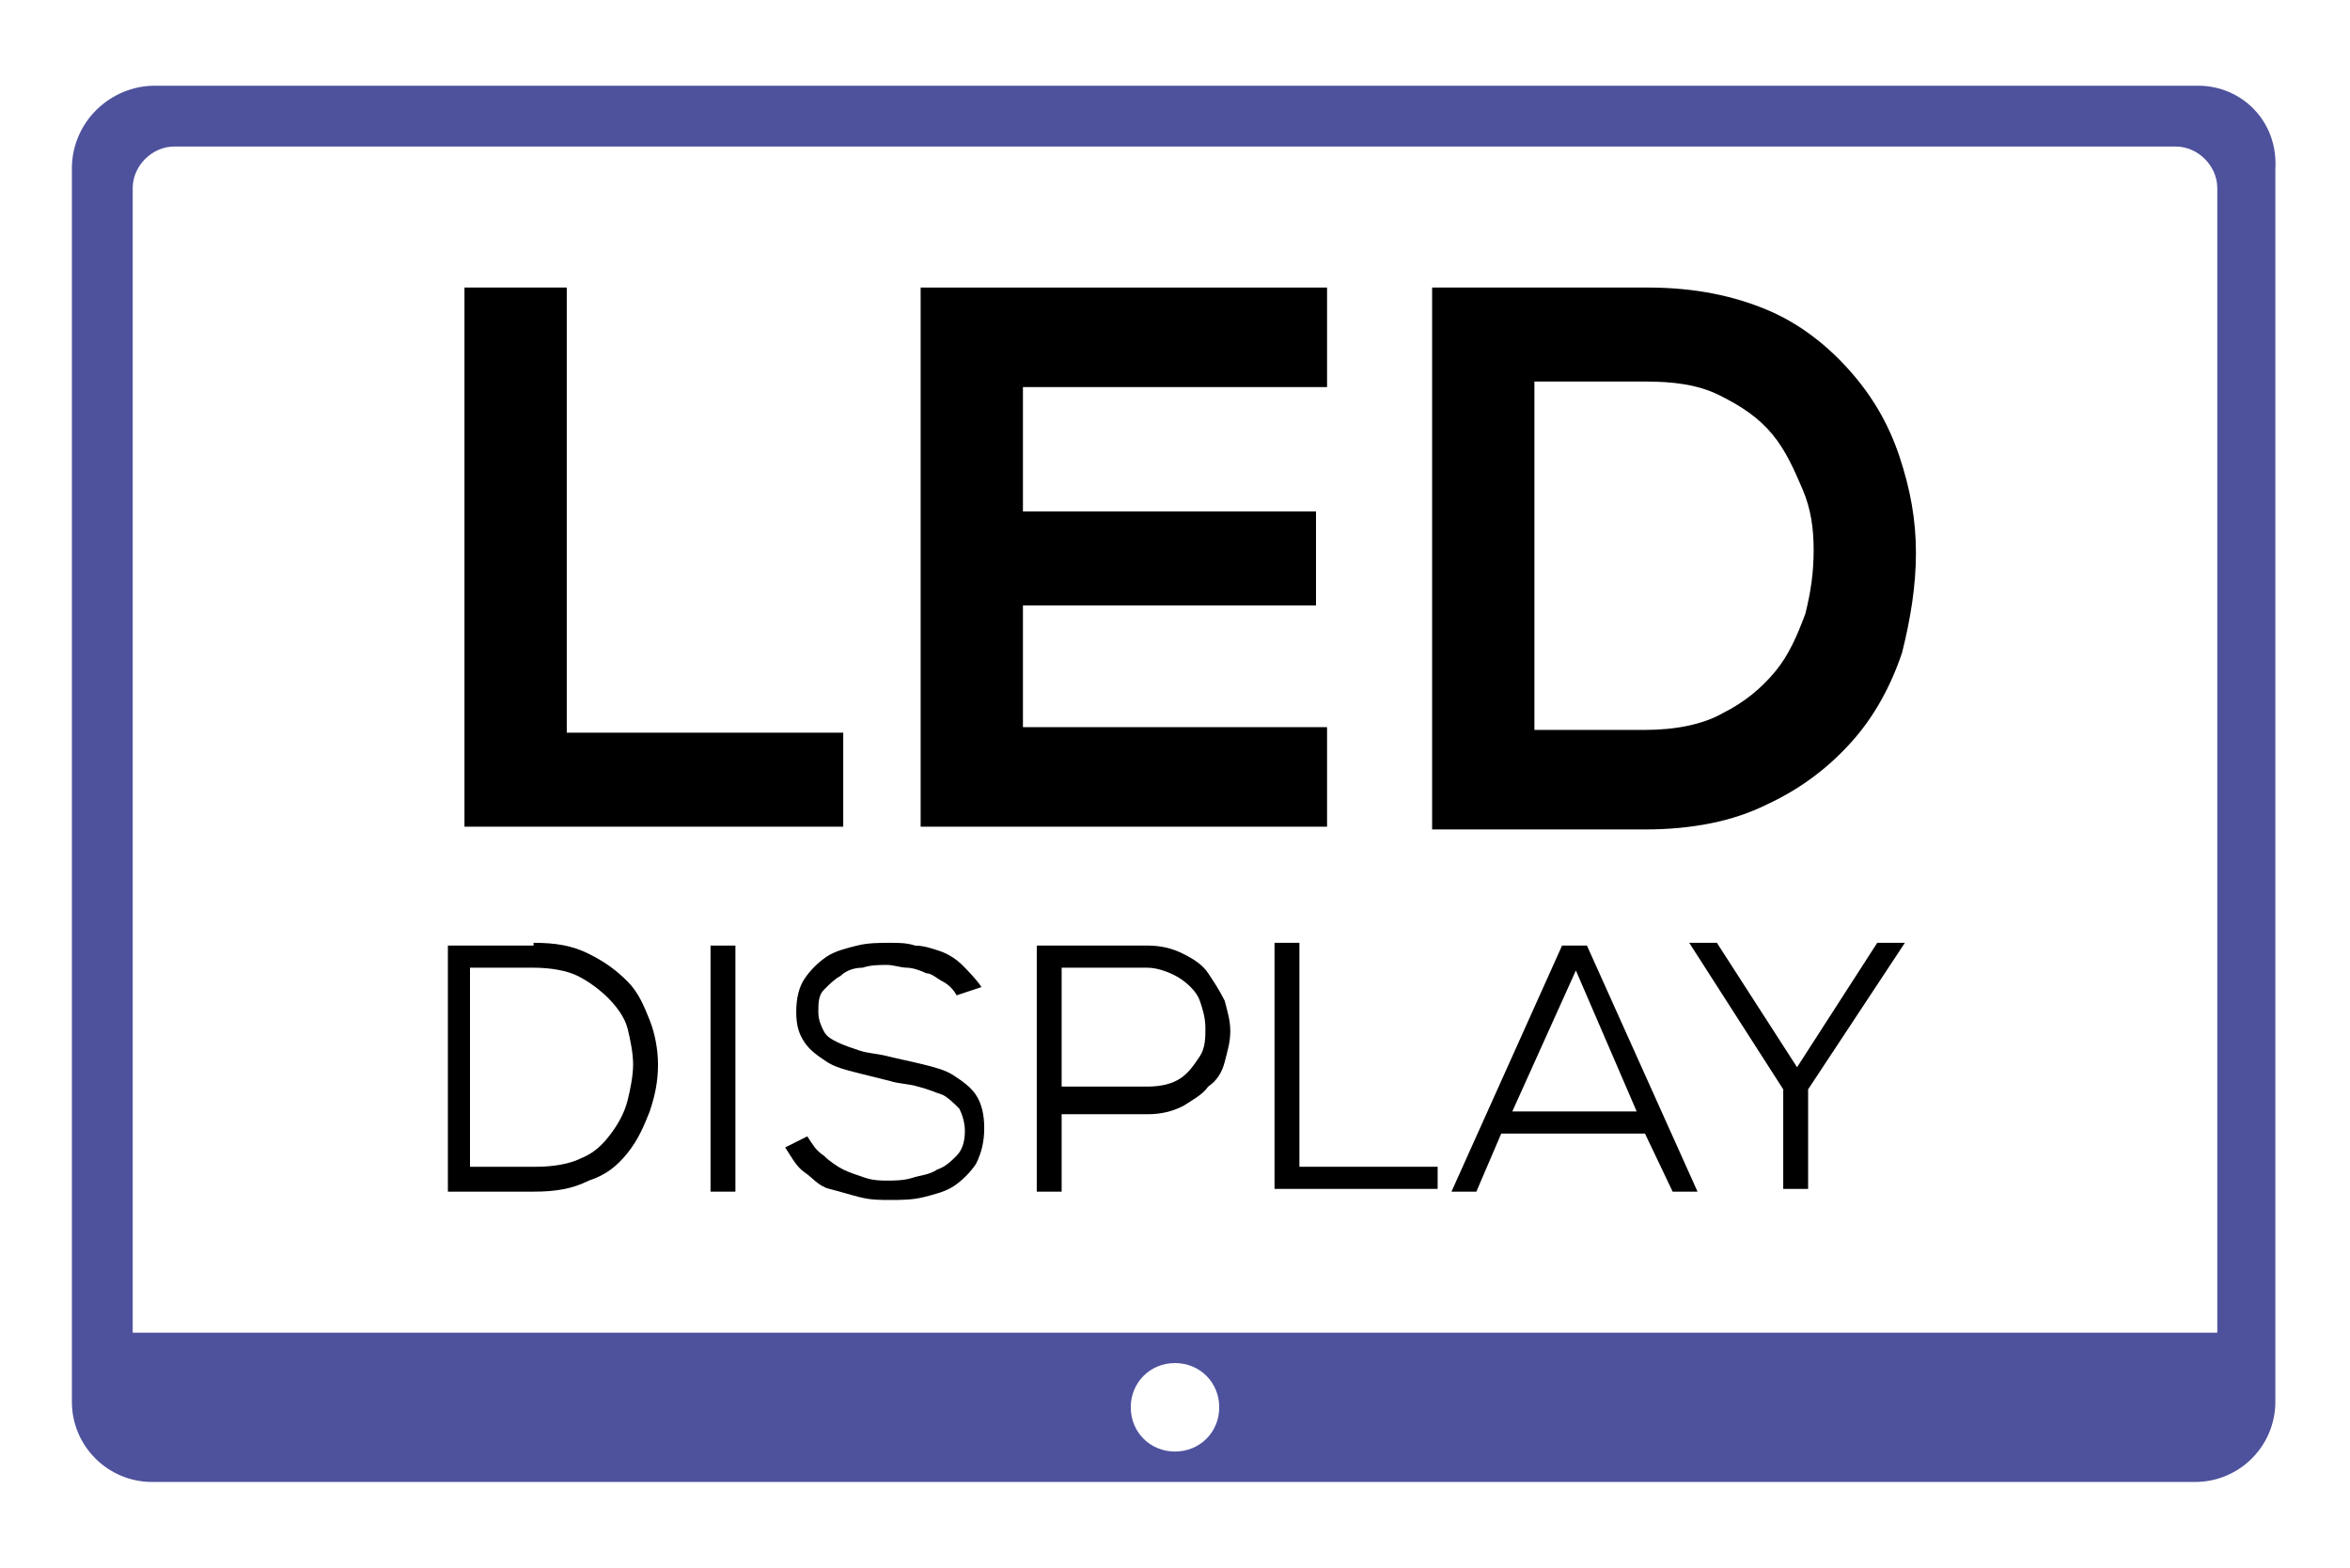
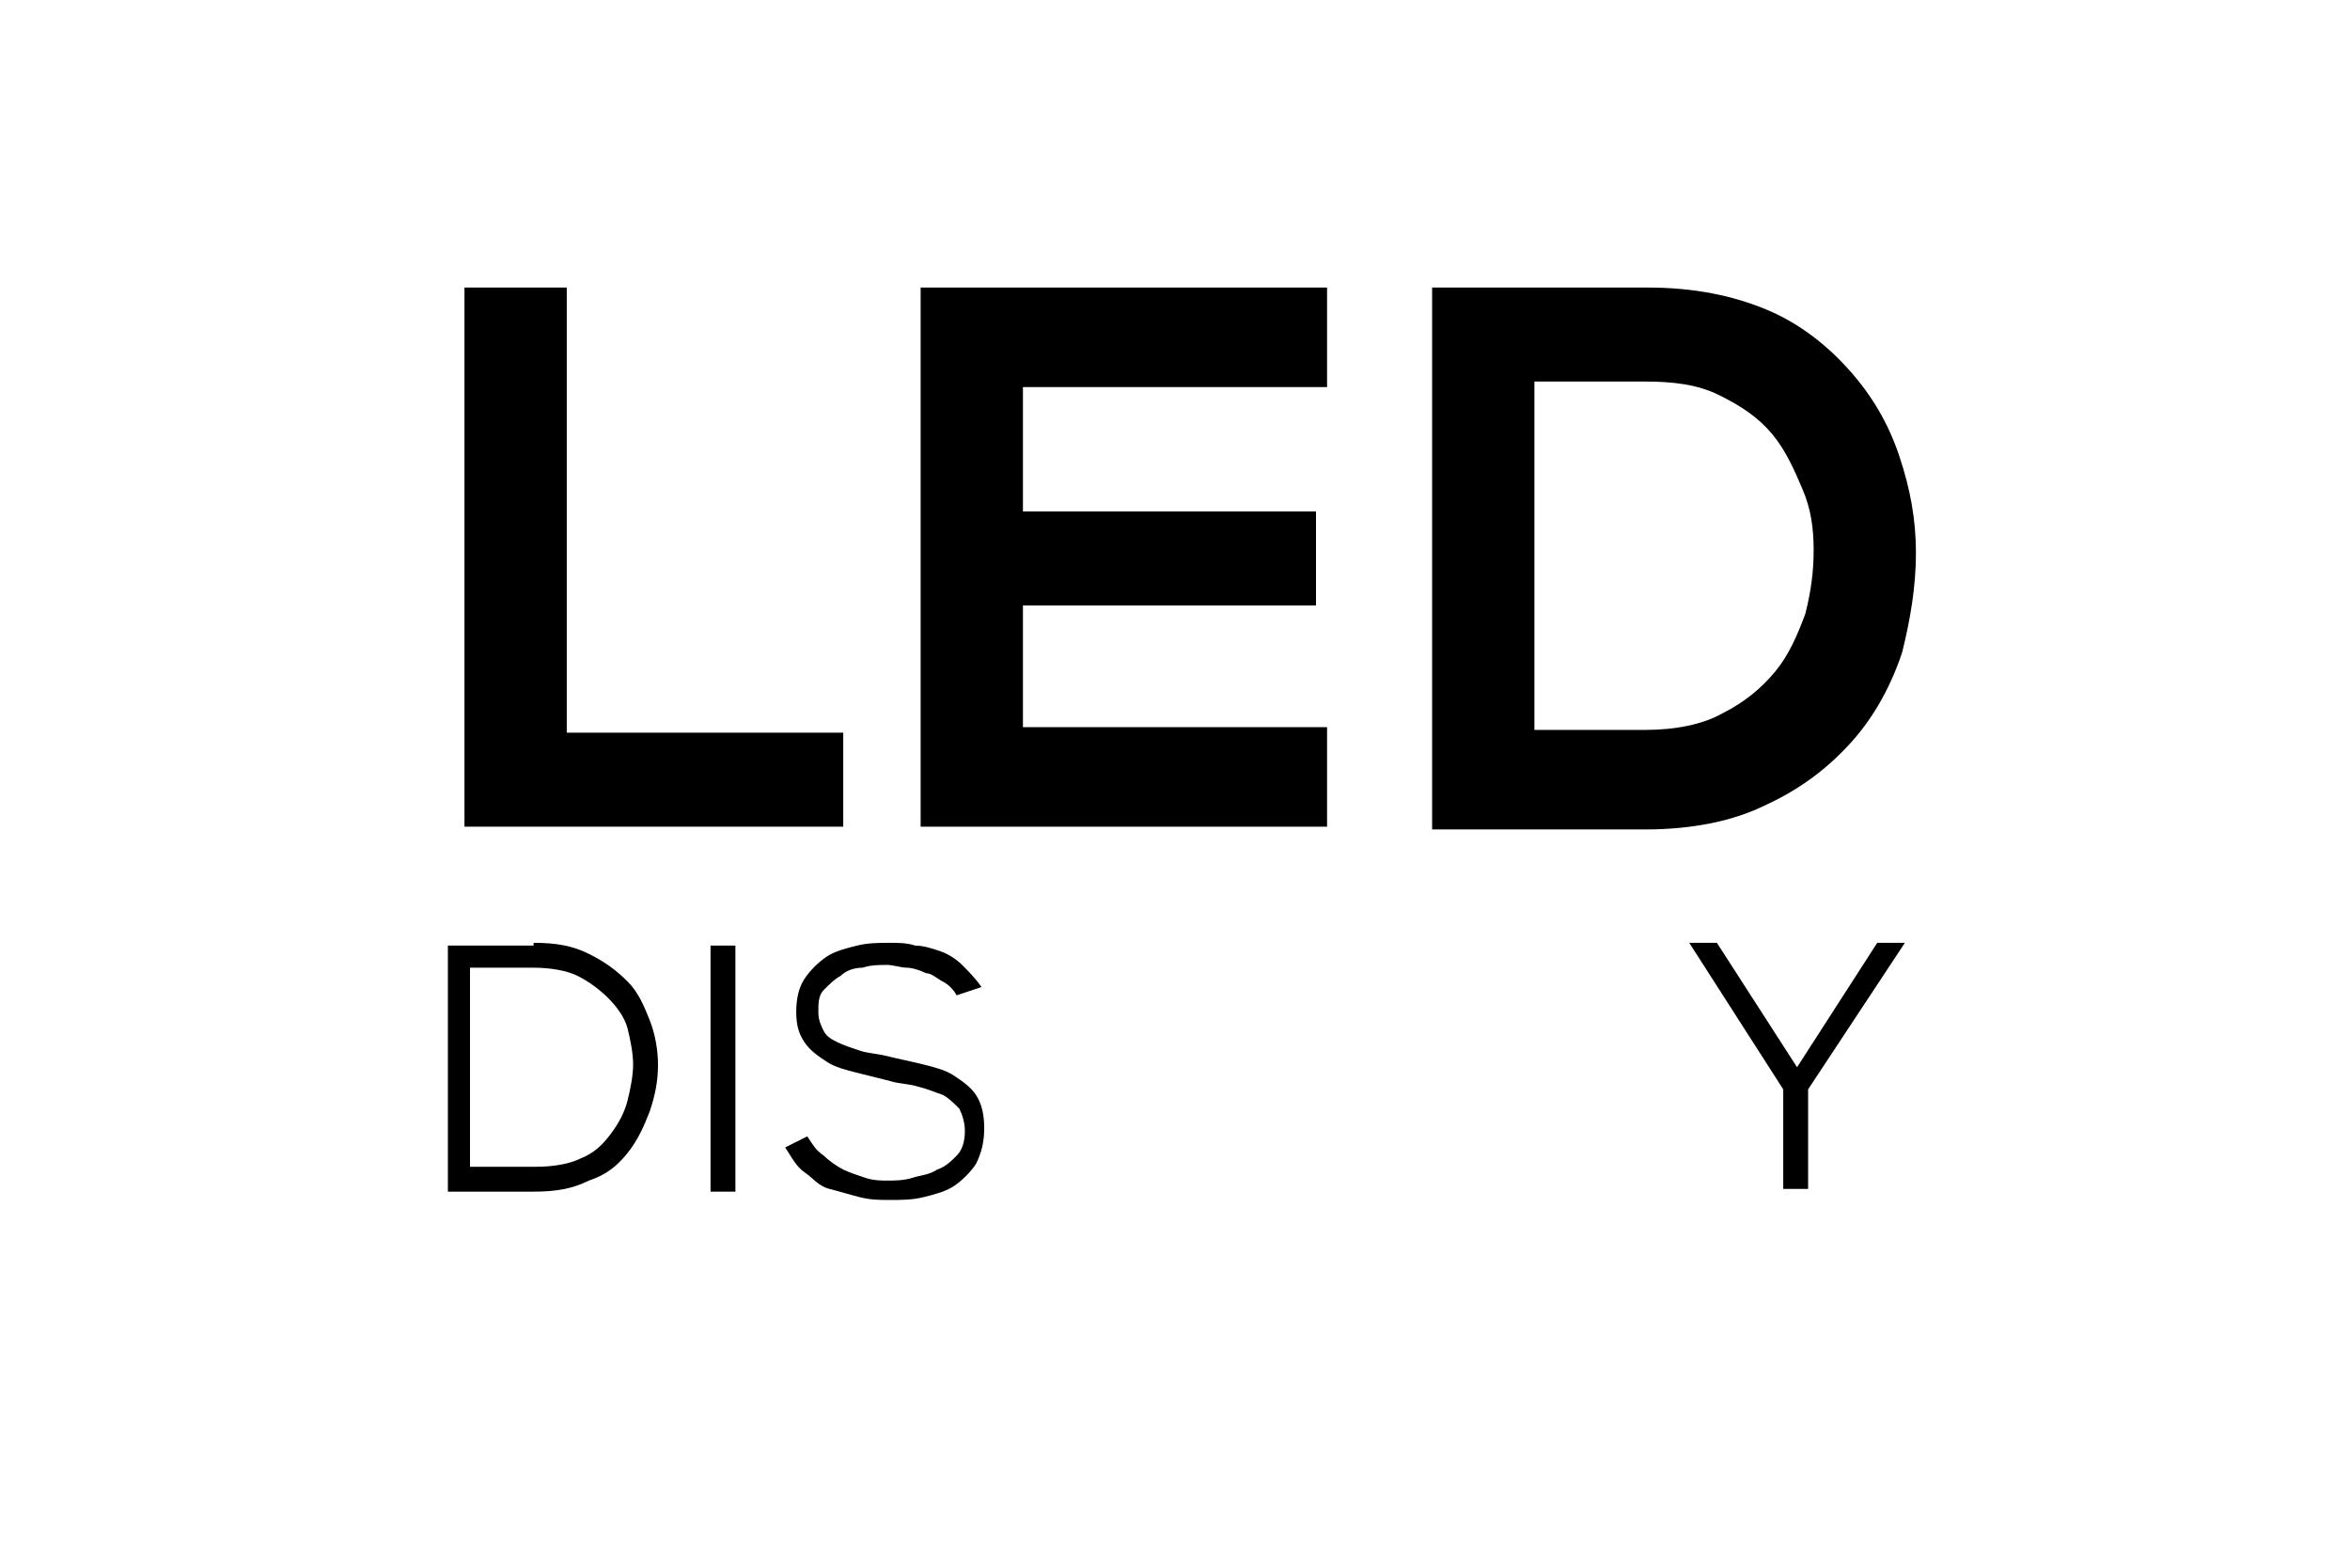
<svg xmlns="http://www.w3.org/2000/svg" version="1.1" id="Ebene_1" x="0px" y="0px" viewBox="0 0 85 56.7" style="enable-background:new 0 0 85 56.7;" xml:space="preserve">
  <style type="text/css">
	.st0{enable-background:new    ;}
	.st1{fill:#4E519C;}
</style>
  <g class="st0">
    <path d="M20.5,10.4v16.1h10v3.4H16.8V10.4H20.5z" />
    <path d="M48,29.9H33.3V10.4H48V14H37v4.5h10.6v3.4H37v4.4h11V29.9z" />
    <path d="M59.6,10.4c1.7,0,3.1,0.3,4.3,0.8c1.2,0.5,2.2,1.3,3,2.2c0.8,0.9,1.4,1.9,1.8,3.1c0.4,1.2,0.6,2.3,0.6,3.5   c0,1.2-0.2,2.4-0.5,3.6c-0.4,1.2-1,2.3-1.8,3.2c-0.8,0.9-1.8,1.7-3.1,2.3c-1.2,0.6-2.7,0.9-4.4,0.9h-7.7V10.4H59.6z M55.5,26.4h4   c1.1,0,2.1-0.2,2.8-0.6c0.8-0.4,1.4-0.9,1.9-1.5c0.5-0.6,0.8-1.3,1.1-2.1c0.2-0.8,0.3-1.5,0.3-2.3c0-0.8-0.1-1.5-0.4-2.2   s-0.6-1.4-1.1-2c-0.5-0.6-1.1-1-1.9-1.4s-1.7-0.5-2.7-0.5h-4V26.4z" />
  </g>
  <g class="st0">
    <path d="M19.3,34.1c0.8,0,1.4,0.1,2,0.4s1,0.6,1.4,1s0.6,0.9,0.8,1.4c0.2,0.5,0.3,1.1,0.3,1.6c0,0.6-0.1,1.1-0.3,1.7   c-0.2,0.5-0.4,1-0.8,1.5s-0.8,0.8-1.4,1c-0.6,0.3-1.2,0.4-2,0.4h-3.1v-8.9H19.3z M17.1,42.2h2.3c0.6,0,1.2-0.1,1.6-0.3   c0.5-0.2,0.8-0.5,1.1-0.9c0.3-0.4,0.5-0.8,0.6-1.2s0.2-0.9,0.2-1.3c0-0.4-0.1-0.9-0.2-1.3c-0.1-0.4-0.4-0.8-0.7-1.1   s-0.7-0.6-1.1-0.8c-0.4-0.2-1-0.3-1.6-0.3h-2.3V42.2z" />
    <path d="M25.7,43.1v-8.9h0.9v8.9H25.7z" />
    <path d="M34.6,36c-0.1-0.2-0.3-0.4-0.5-0.5c-0.2-0.1-0.4-0.3-0.6-0.3c-0.2-0.1-0.5-0.2-0.7-0.2c-0.2,0-0.5-0.1-0.7-0.1   c-0.3,0-0.6,0-0.9,0.1c-0.3,0-0.6,0.1-0.8,0.3c-0.2,0.1-0.4,0.3-0.6,0.5c-0.2,0.2-0.2,0.5-0.2,0.8c0,0.3,0.1,0.5,0.2,0.7   c0.1,0.2,0.3,0.3,0.5,0.4c0.2,0.1,0.5,0.2,0.8,0.3s0.6,0.1,1,0.2c0.4,0.1,0.9,0.2,1.3,0.3c0.4,0.1,0.8,0.2,1.1,0.4s0.6,0.4,0.8,0.7   s0.3,0.7,0.3,1.2c0,0.5-0.1,0.9-0.3,1.3c-0.2,0.3-0.5,0.6-0.8,0.8c-0.3,0.2-0.7,0.3-1.1,0.4c-0.4,0.1-0.8,0.1-1.2,0.1   c-0.4,0-0.7,0-1.1-0.1c-0.4-0.1-0.7-0.2-1.1-0.3s-0.6-0.4-0.9-0.6c-0.3-0.2-0.5-0.6-0.7-0.9l0.8-0.4c0.2,0.3,0.3,0.5,0.6,0.7   c0.2,0.2,0.5,0.4,0.7,0.5s0.5,0.2,0.8,0.3c0.3,0.1,0.6,0.1,0.8,0.1s0.6,0,0.9-0.1s0.6-0.1,0.9-0.3c0.3-0.1,0.5-0.3,0.7-0.5   c0.2-0.2,0.3-0.5,0.3-0.9c0-0.3-0.1-0.6-0.2-0.8c-0.2-0.2-0.4-0.4-0.6-0.5c-0.3-0.1-0.5-0.2-0.9-0.3c-0.3-0.1-0.7-0.1-1-0.2   c-0.4-0.1-0.8-0.2-1.2-0.3c-0.4-0.1-0.8-0.2-1.1-0.4c-0.3-0.2-0.6-0.4-0.8-0.7s-0.3-0.6-0.3-1.1c0-0.5,0.1-0.9,0.3-1.2   c0.2-0.3,0.5-0.6,0.8-0.8s0.7-0.3,1.1-0.4c0.4-0.1,0.8-0.1,1.2-0.1c0.3,0,0.6,0,0.9,0.1c0.3,0,0.6,0.1,0.9,0.2s0.6,0.3,0.8,0.5   s0.5,0.5,0.7,0.8L34.6,36z" />
-     <path d="M38.4,40.1v3h-0.9v-8.9h4c0.5,0,0.9,0.1,1.3,0.3s0.7,0.4,0.9,0.7c0.2,0.3,0.4,0.6,0.6,1c0.1,0.4,0.2,0.7,0.2,1.1   s-0.1,0.7-0.2,1.1c-0.1,0.4-0.3,0.7-0.6,0.9c-0.2,0.3-0.6,0.5-0.9,0.7c-0.4,0.2-0.8,0.3-1.3,0.3H38.4z M38.4,39.3h3.1   c0.5,0,0.9-0.1,1.2-0.3s0.5-0.5,0.7-0.8s0.2-0.7,0.2-1c0-0.4-0.1-0.7-0.2-1s-0.4-0.6-0.7-0.8S41.9,35,41.5,35h-3.1V39.3z" />
-     <path d="M47,34.1v8.1h5v0.8h-5.9v-8.9H47z" />
-     <path d="M59.5,41h-5.2l-0.9,2.1h-0.9l4-8.9h0.9l4,8.9h-0.9L59.5,41z M54.7,40.2h4.5l-2.2-5.1L54.7,40.2z" />
    <path d="M65,38.6l2.9-4.5h1v0l-3.5,5.3v3.6h-0.9v-3.6l-3.4-5.3v0h1L65,38.6z" />
  </g>
-   <path class="st1" d="M79.5,3.1H5.6c-1.6,0-3,1.3-3,3v44.6c0,1.6,1.3,2.9,2.9,2.9h73.9c1.6,0,2.9-1.3,2.9-2.9V6.1  C82.4,4.4,81.1,3.1,79.5,3.1z M42.5,52.5c-0.9,0-1.6-0.7-1.6-1.6s0.7-1.6,1.6-1.6s1.6,0.7,1.6,1.6S43.4,52.5,42.5,52.5z M80.2,48.2  H4.8V6.8c0-0.8,0.7-1.5,1.5-1.5h72.4c0.8,0,1.5,0.7,1.5,1.5C80.2,6.8,80.2,48.2,80.2,48.2z" />
</svg>